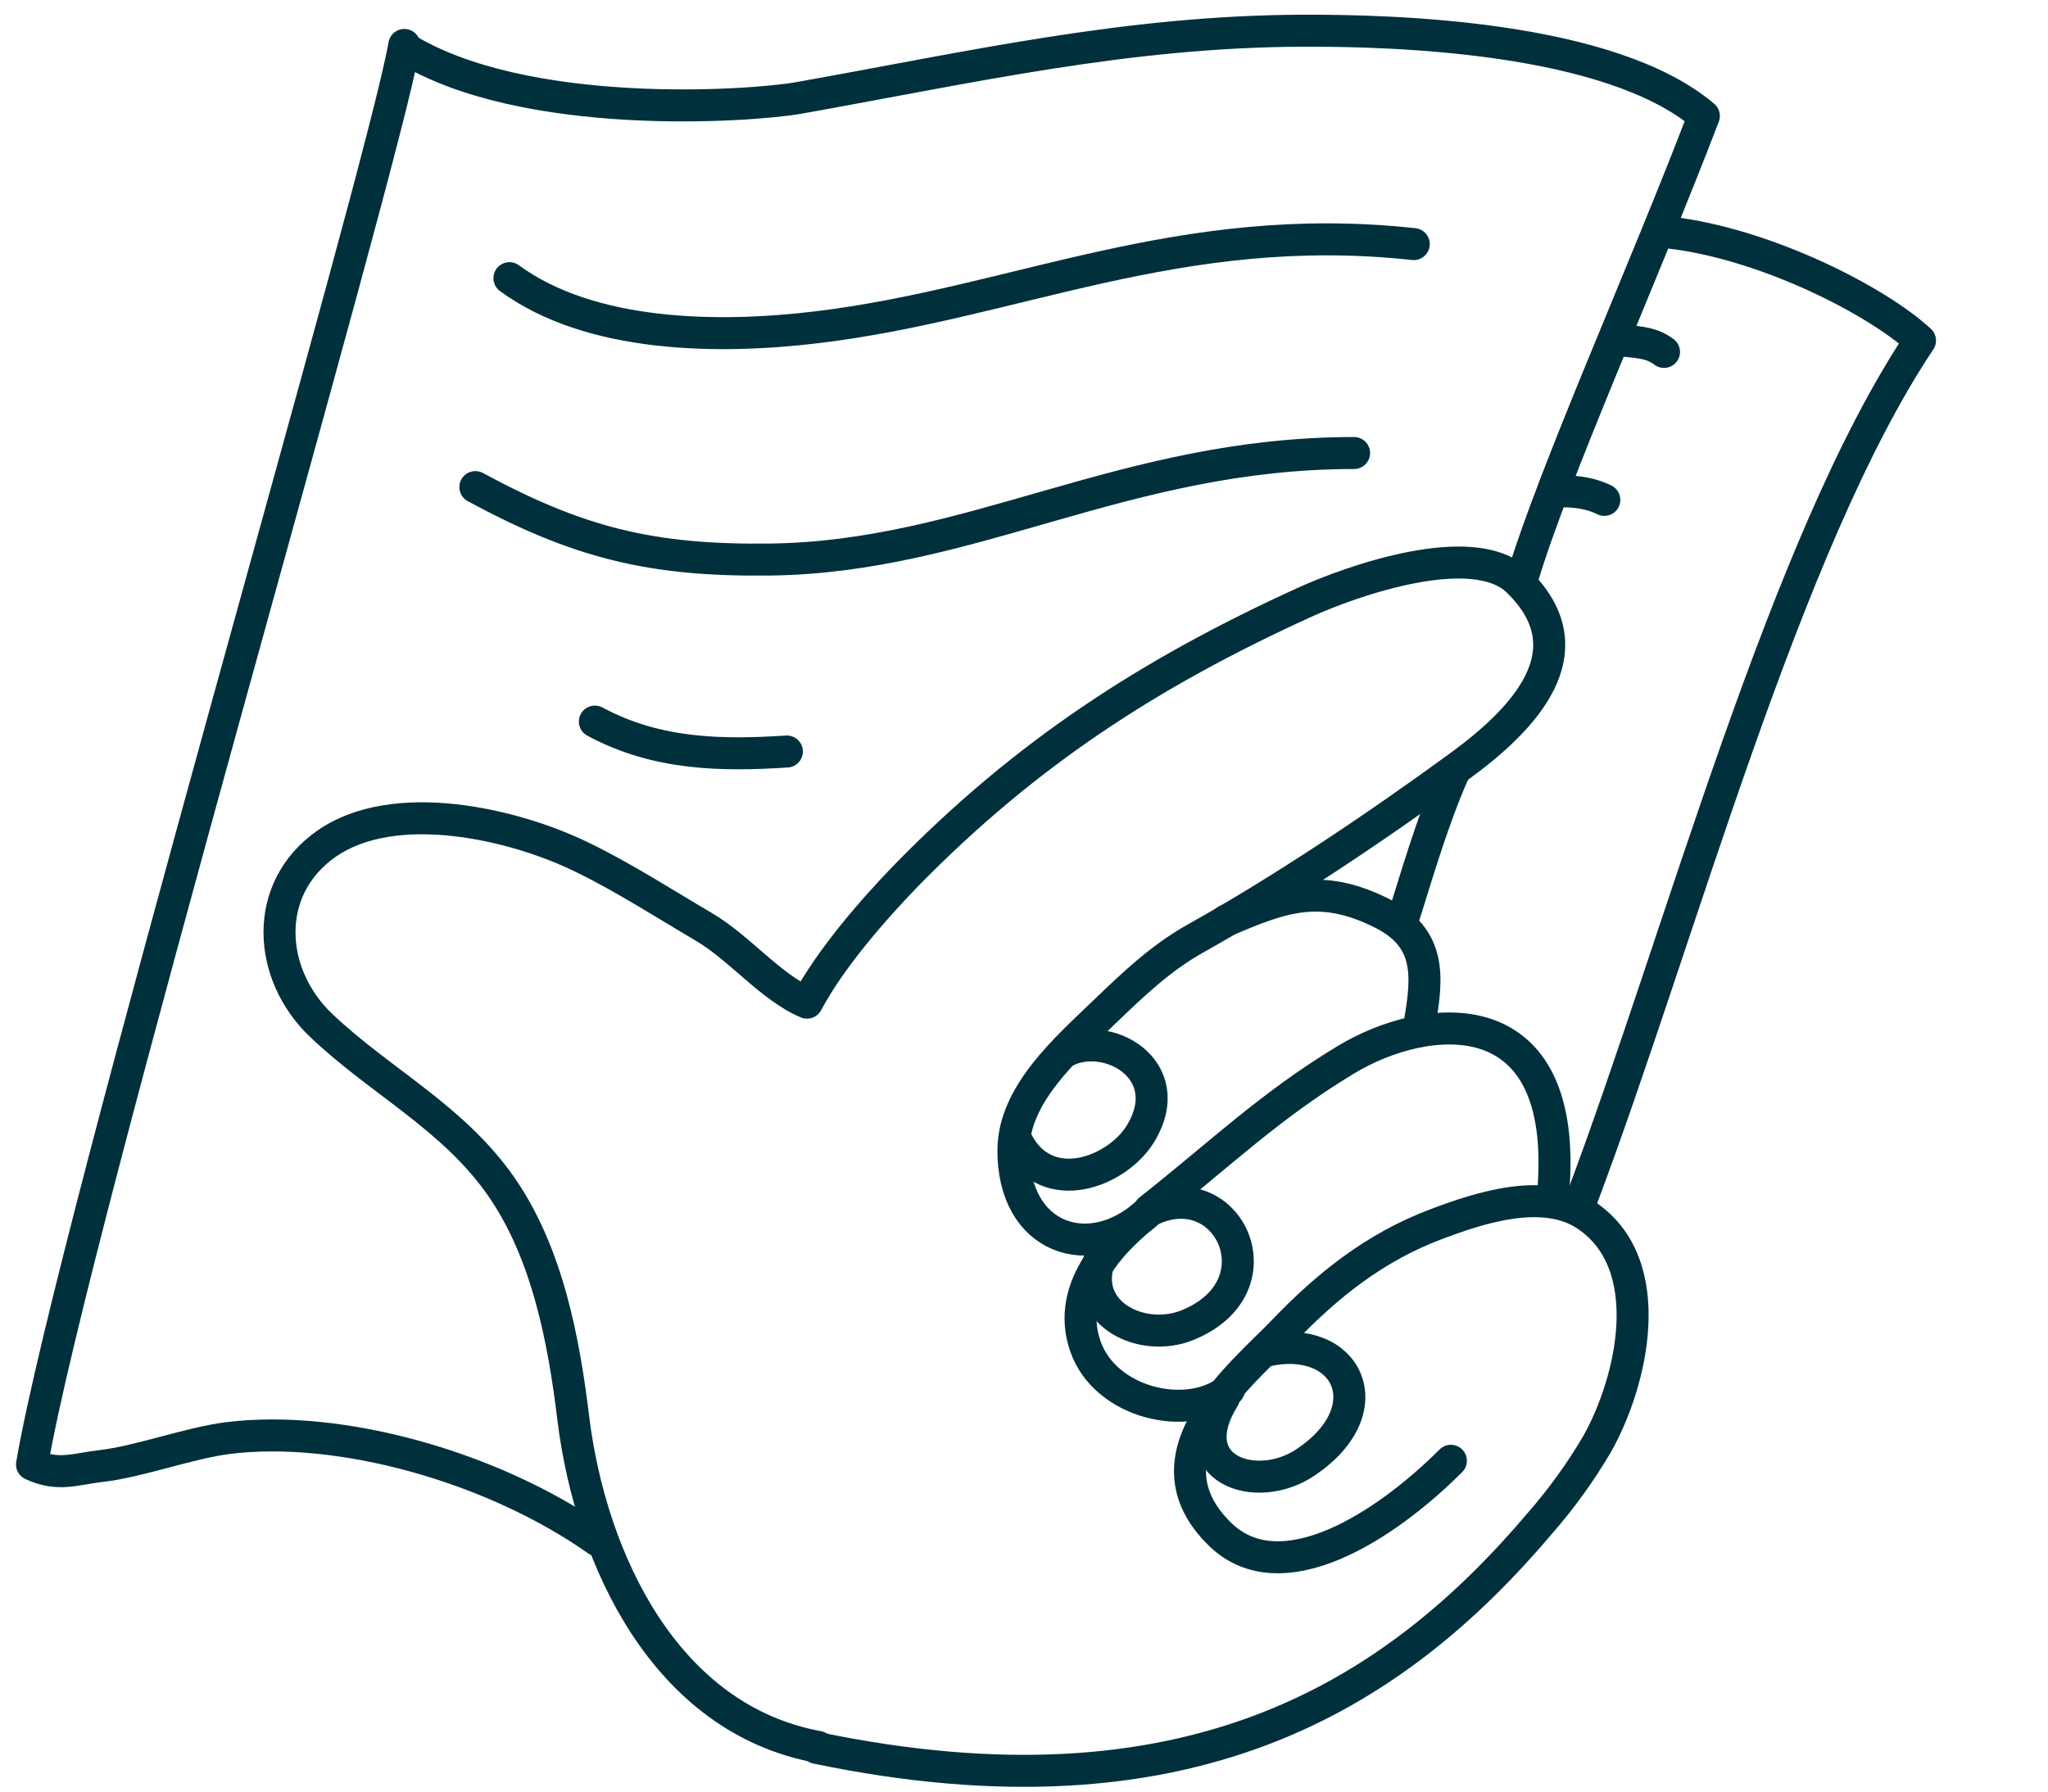
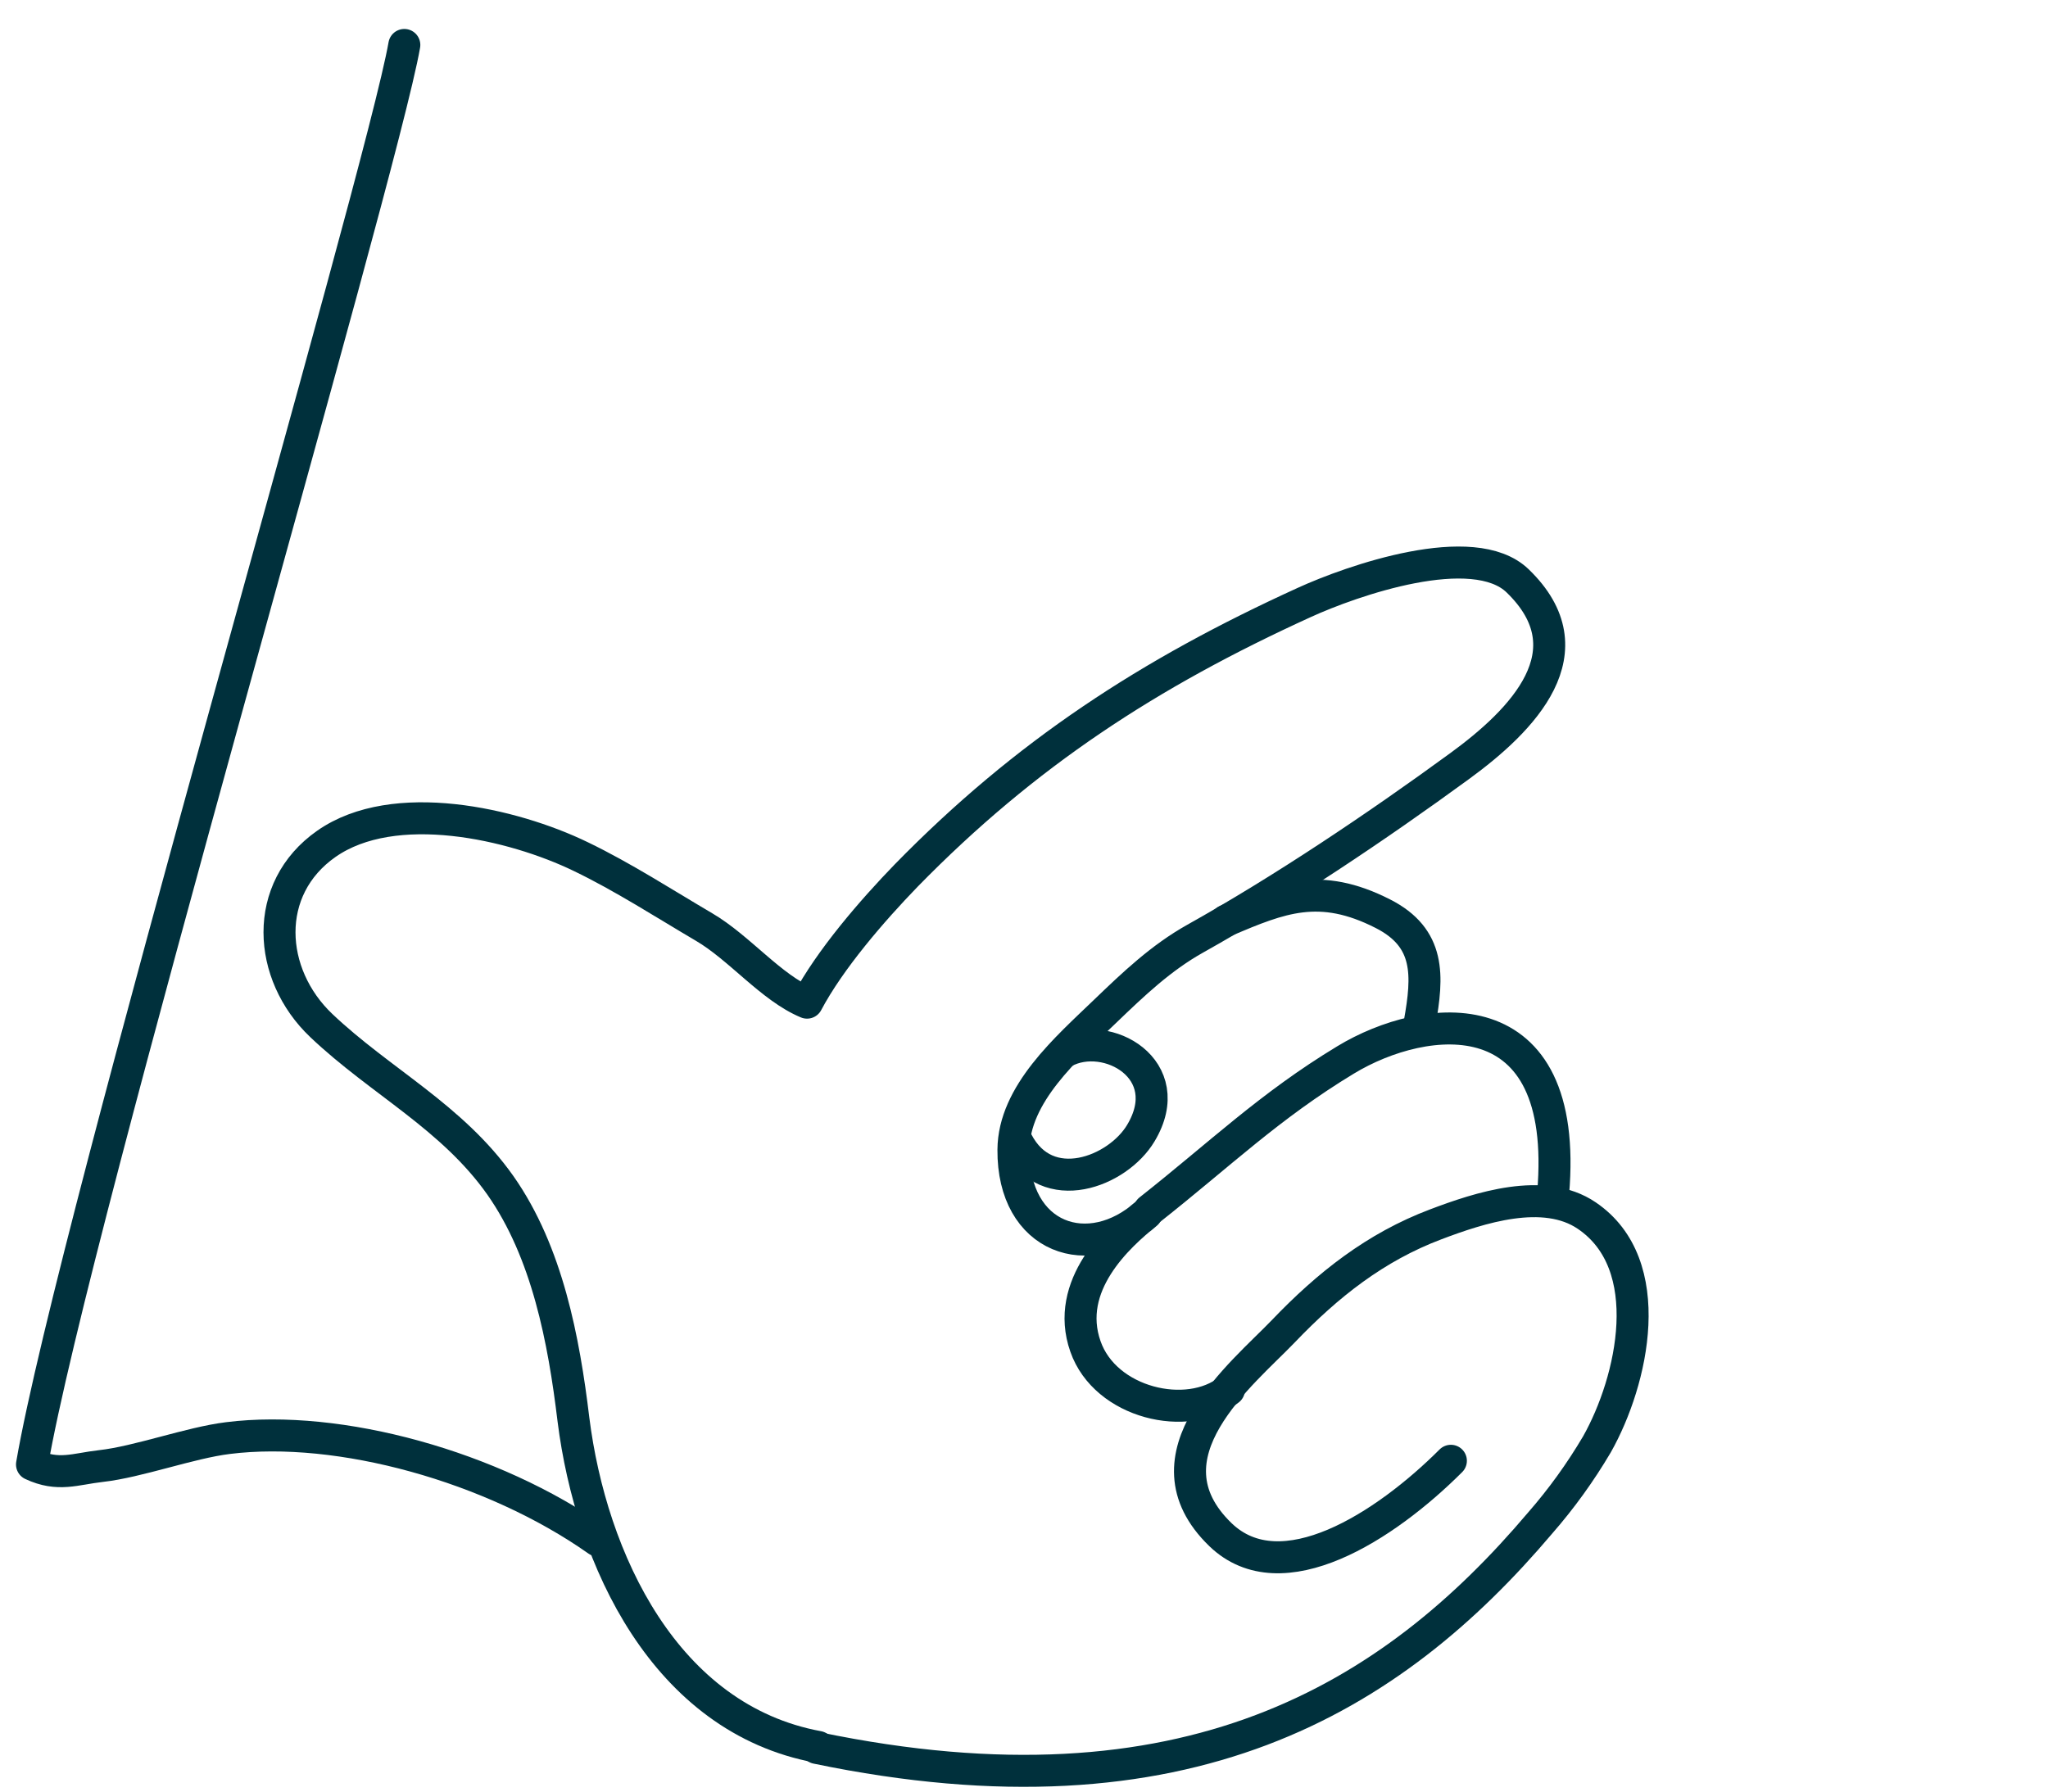
<svg xmlns="http://www.w3.org/2000/svg" width="128" height="112" viewBox="0 0 128 112" fill="none">
  <path d="M25.27 2.81C23.85 10.99 4.59 76.48 2 91.55C3.64 92.32 4.7 91.83 6.3 91.65C8.64 91.39 11.88 90.19 14.25 89.9C21.2 89.03 30.78 91.67 37.35 96.3" stroke="#00303C" stroke-width="2" stroke-miterlimit="10" stroke-linecap="round" stroke-linejoin="round" />
-   <path d="M95.12 36.23C97.07 29.65 102.76 17.03 106.49 7.25C100.63 2.28 87.19 1.9 81.41 1.92C70.41 1.96 60.71 4.2 49.94 6.12C46.82 6.67 32.74 7.61 25.27 2.99M104.36 14.54C110.4 15.25 117.34 18.82 120 21.29C111.53 33.96 105.07 58.44 98.85 74.97M90.85 48.31C89.43 51.51 88.34 55.45 87.65 57.55" stroke="#00303C" stroke-width="2" stroke-miterlimit="10" stroke-linecap="round" stroke-linejoin="round" />
-   <path d="M31.84 17.39C36.92 21.11 44.89 21.2 51.04 20.46C63.39 18.98 73.7 13.66 88.36 15.26M29.71 30.45C36.11 33.91 40.65 35.07 48.11 34.98C60.71 34.83 70.23 28.32 84.63 28.32M37.18 45.11C41.08 47.21 45.18 47.24 49.18 46.98M101.52 21.3C102.64 21.41 103.29 21.47 104 22M97.6 30.71C98.67 30.71 99.56 30.89 100.27 31.25" stroke="#00303C" stroke-width="2" stroke-miterlimit="10" stroke-linecap="round" stroke-linejoin="round" />
  <path d="M51.14 109.21C41.57 107.45 36.94 97.49 35.84 88.74C35.24 83.77 34.21 78.29 31.28 74.11C28.25 69.81 23.79 67.63 20.08 64.11C16.71 60.91 16.38 55.56 20.4 52.75C24.63 49.79 32.03 51.48 36.3 53.55C38.92 54.81 41.55 56.51 44 57.95C46.22 59.25 48.2 61.75 50.44 62.68C51.87 59.98 54.51 56.93 56.64 54.73C64.1 47.1 71.83 42.08 81.5 37.67C84.49 36.3 92.08 33.64 94.85 36.31C99.42 40.72 95.15 45.03 91.23 47.89C86.03 51.69 80.17 55.62 74.7 58.68C72.56 59.88 70.86 61.5 69.06 63.23C66.67 65.53 63.36 68.39 63.34 71.88C63.3 77.46 68.1 79.06 71.66 75.86C69.88 77.28 66.5 80.36 67.84 84.17C69.08 87.73 74.24 88.93 76.81 86.88" stroke="#00303C" stroke-width="2" stroke-miterlimit="10" stroke-linecap="round" stroke-linejoin="round" />
  <path d="M76.64 57.55C80.01 56.13 82.47 55.1 86.43 57.12C89.4 58.63 89.26 60.99 88.73 63.95M71.84 75.64C76.24 72.17 79.34 69.14 84.1 66.26C89.08 63.24 98.14 62.17 97.07 74.61M90.68 91.32C86.59 95.41 80.1 99.62 76.28 95.94C71.17 91 77.68 85.86 80.19 83.24C82.99 80.31 85.97 77.96 89.73 76.54C92.45 75.51 96.49 74.17 99.17 75.99C103.69 79.05 102.05 86.32 99.81 90.29C98.781 92.036 97.593 93.683 96.26 95.21C86.99 106.16 74.15 114.07 51.04 109.27M66.5 65.77C69.17 64.31 73.7 66.84 71.3 70.84C69.86 73.25 65.44 74.97 63.57 71.37" stroke="#00303C" stroke-width="2" stroke-miterlimit="10" stroke-linecap="round" stroke-linejoin="round" />
-   <path d="M68.64 78.97C67.71 82.17 71.42 83.99 74.24 82.83C80.1 80.43 76.77 73.37 71.97 75.63M76.5 87.37C73.72 91.84 78.49 93.52 81.61 91.41C86.55 88.08 84.19 83.32 79.17 84.43" stroke="#00303C" stroke-width="2" stroke-miterlimit="10" stroke-linecap="round" stroke-linejoin="round" />
</svg>